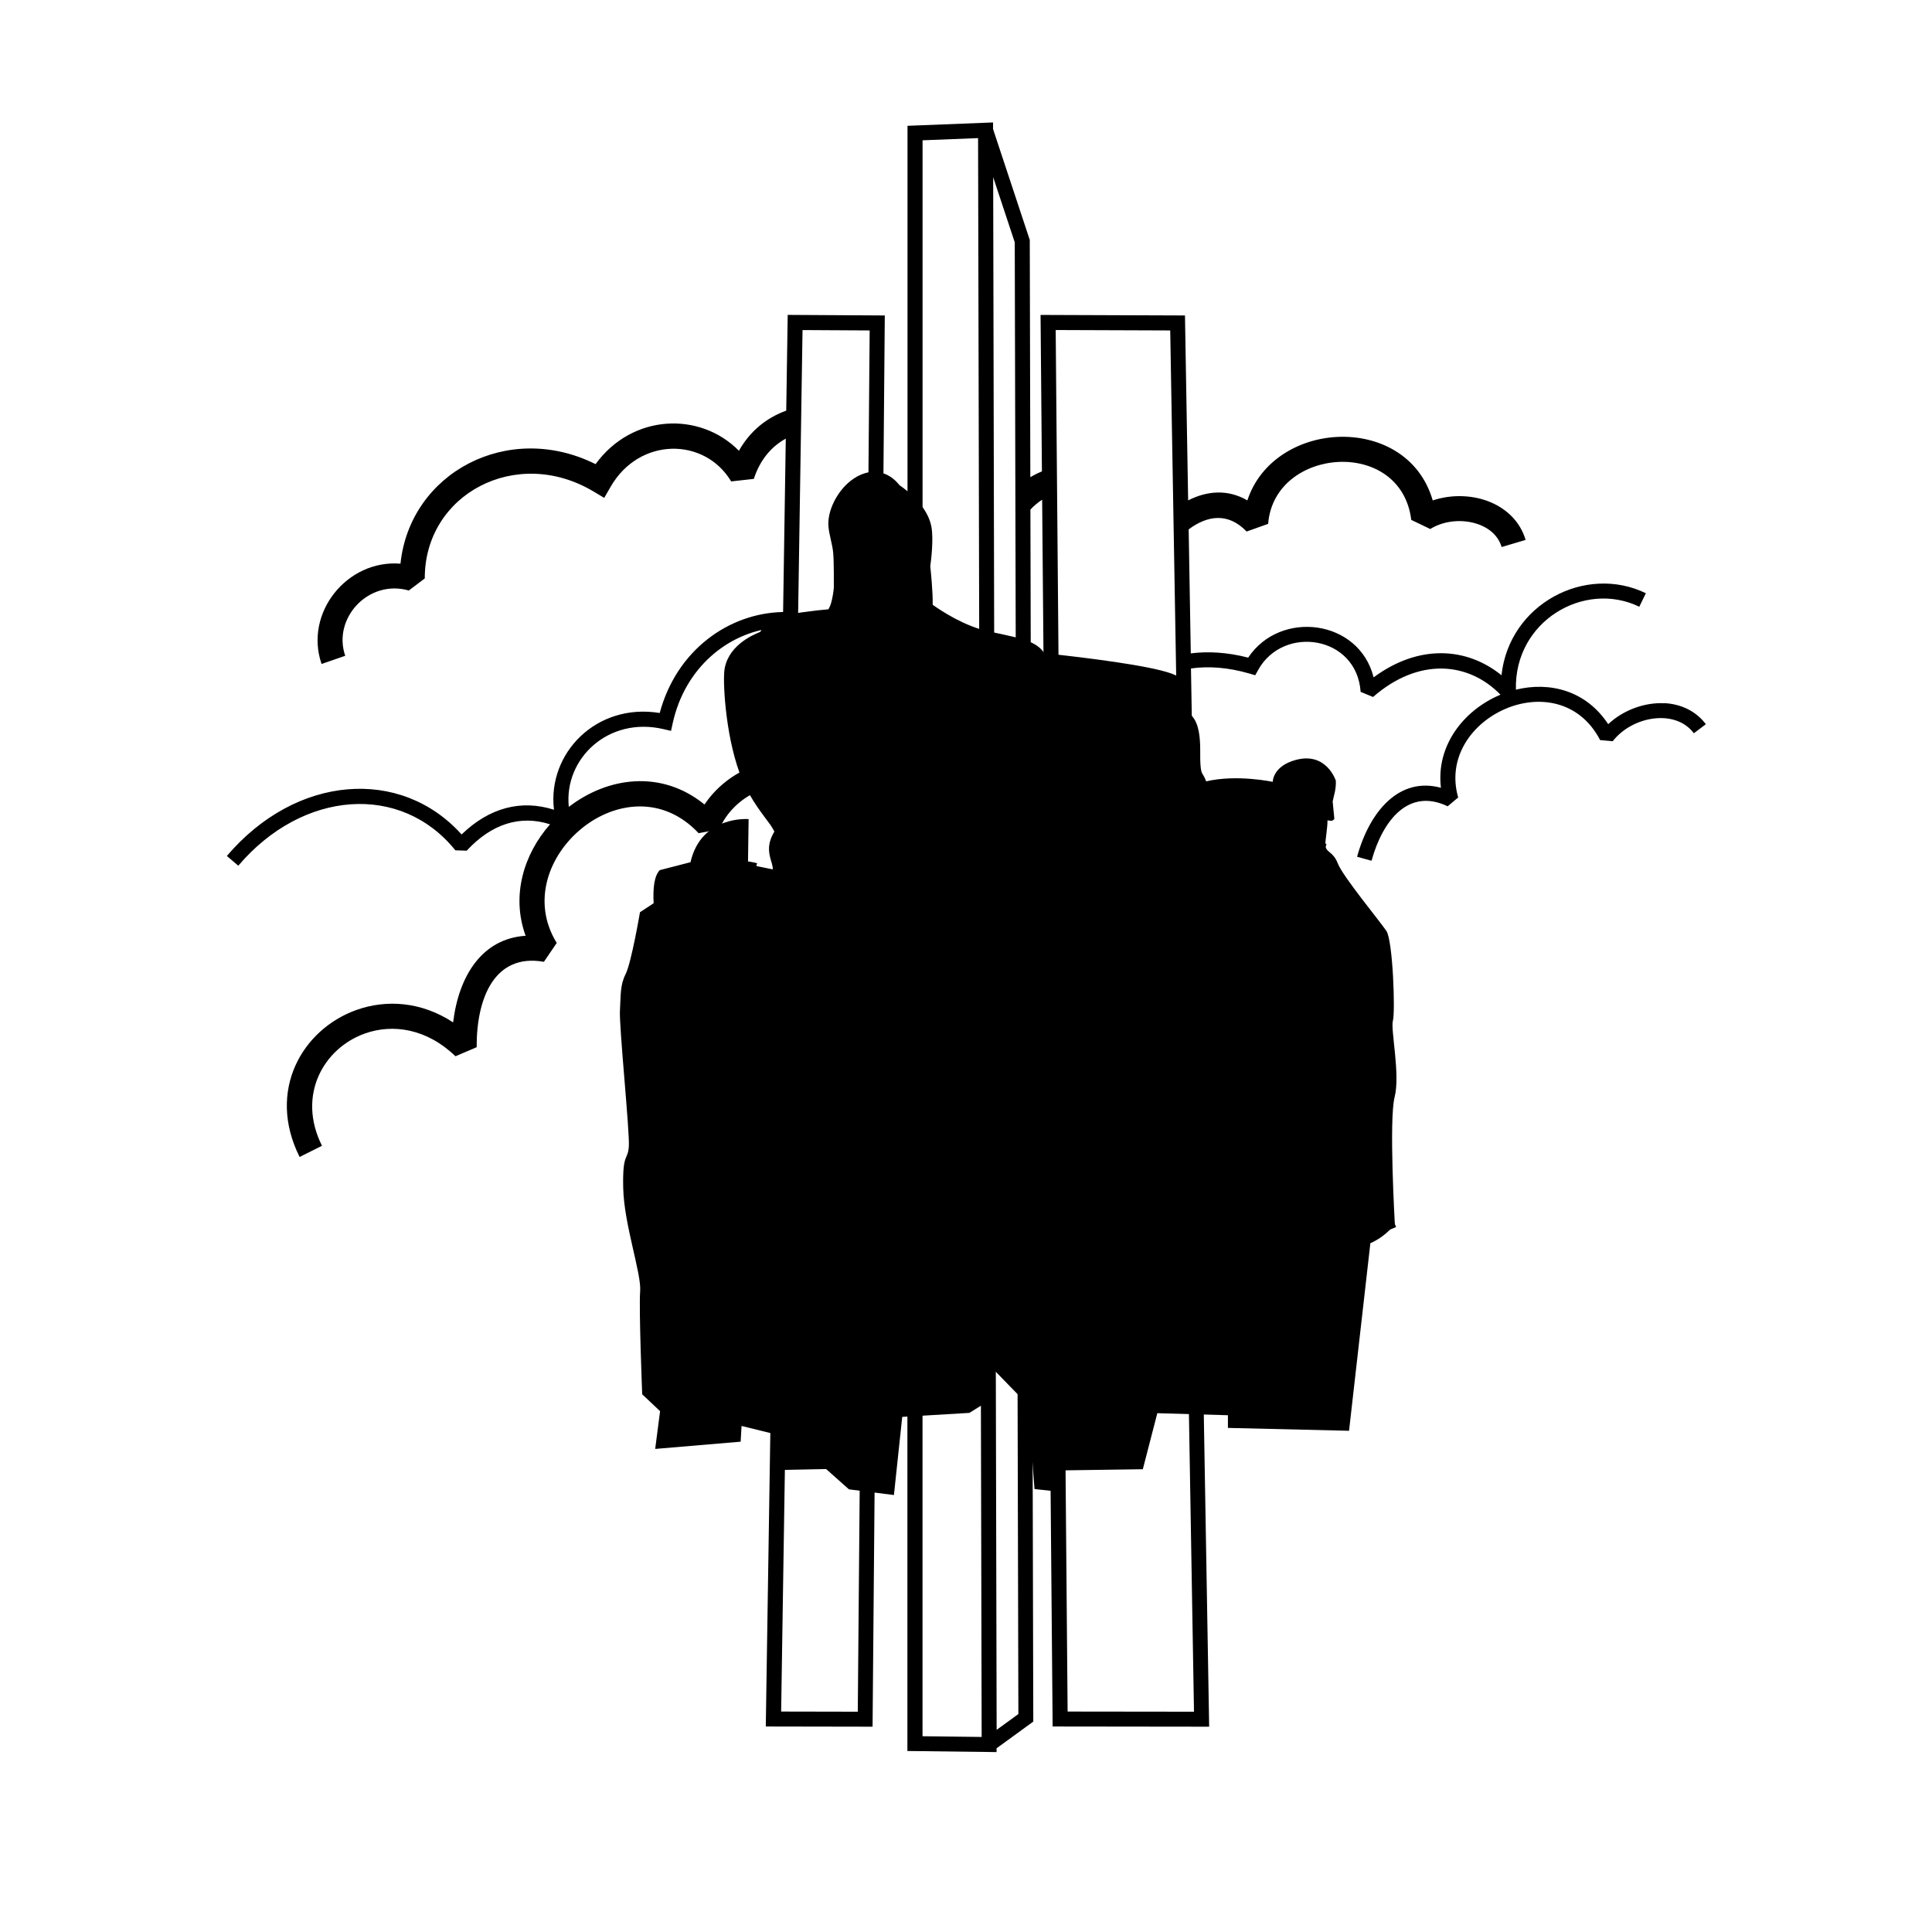
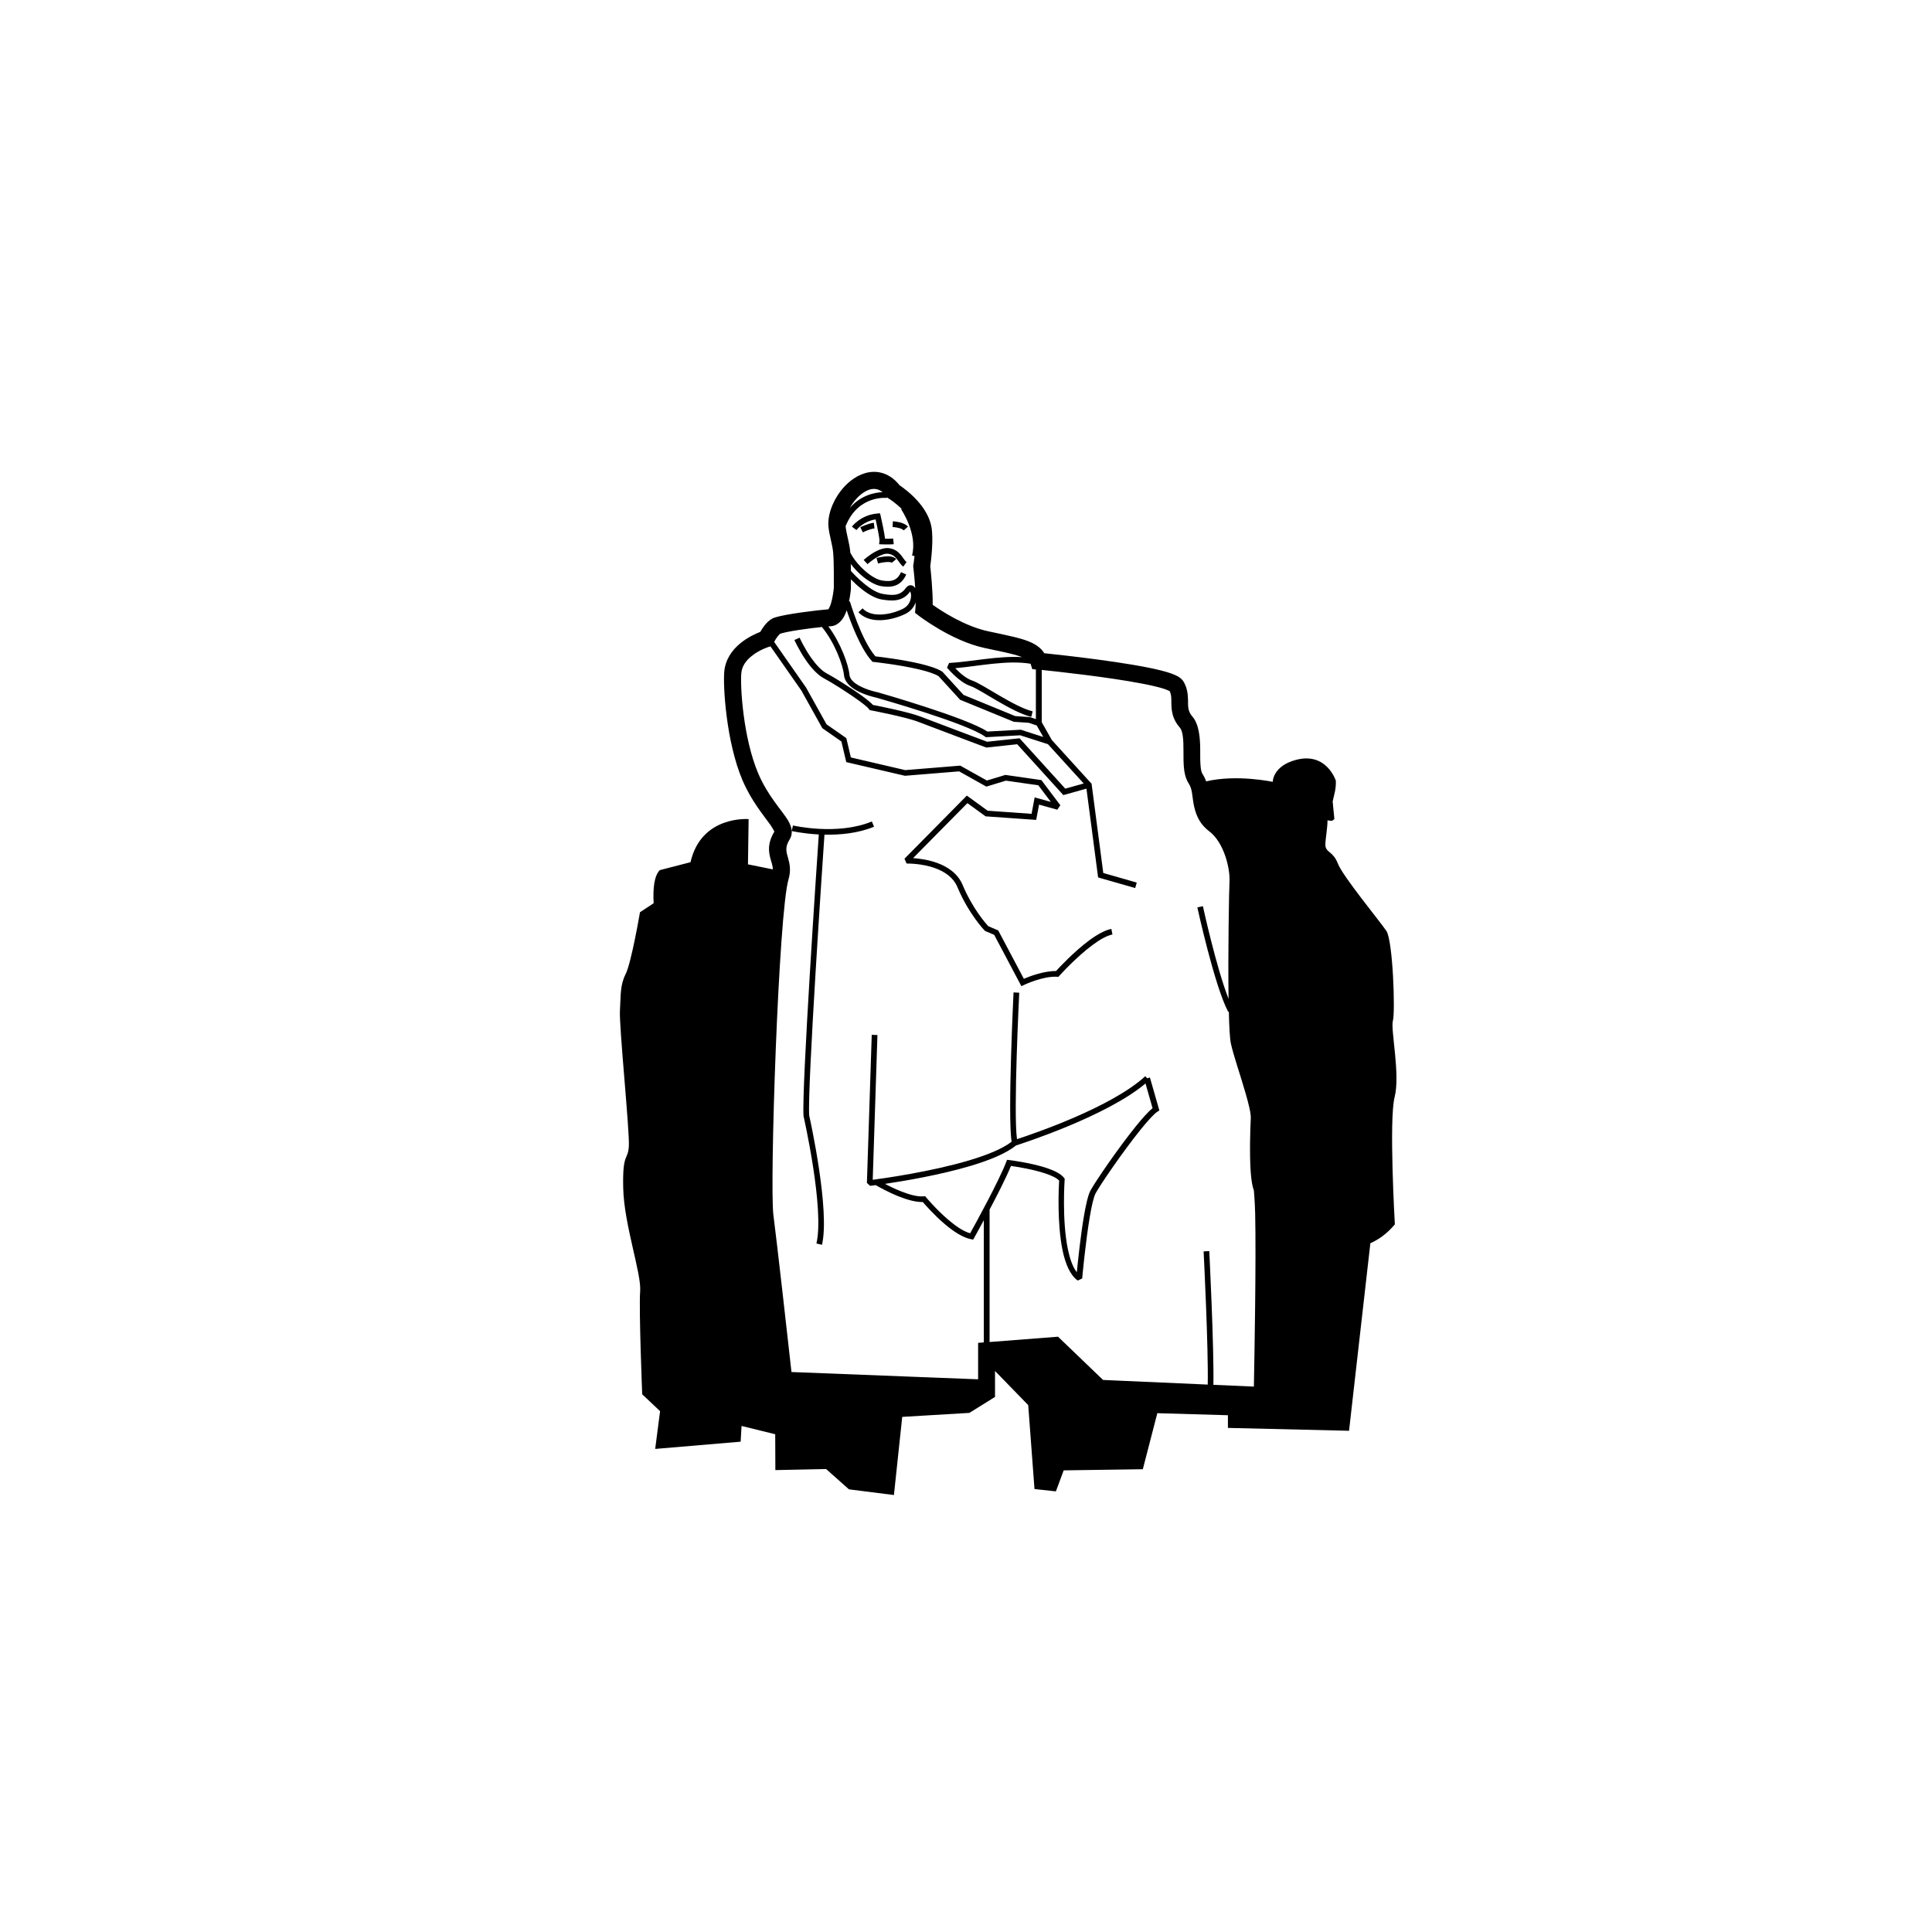
<svg xmlns="http://www.w3.org/2000/svg" width="512" height="512" viewBox="0 0 512 512" fill="none">
-   <path fill-rule="evenodd" clip-rule="evenodd" d="M441.1 186.37C435.85 186.09 430.18 188.17 426.19 191.91C420.25 182.9 410.57 180.6 401.73 182.77C401.25 164.6 419.88 153.73 434.43 160.79L436.17 157.21C420.18 149.45 399.93 160.06 397.91 178.95C388.79 171.55 376.09 170.59 364.02 179.51C360.2 164.14 339.3 161.48 330.78 174.28C325.29 172.86 320.19 172.57 315.57 173.15L315.01 140.29C319.94 136.6 325.45 135.73 330.37 140.86L336.07 138.83C336.89 128.52 345.79 122.86 354.71 122.42C363.58 121.98 372.64 126.78 374 137.78L379.03 140.19C382.36 138.13 386.68 137.61 390.43 138.54C393.88 139.39 396.91 141.48 397.95 144.97L404.3 143.08C402.9 138.38 399.5 135.04 395.2 133.17C390.51 131.13 384.74 130.93 379.69 132.62C376.22 120.64 365.25 115.26 354.37 115.79C344.06 116.3 333.97 122.19 330.57 132.61C325.44 129.64 319.98 130.01 314.87 132.61L314.03 83.6L275.76 83.46L276.12 124.93C275.06 125.36 274.04 125.87 273.05 126.46L272.9 63.59L263.17 34.2V32.45L240.5 33.34V133.22C238.63 131.39 236.84 130.27 236.84 130.27C235.98 129.13 235.05 128.36 234.1 127.89L234.48 83.6L208.75 83.45L208.36 108.82C202.91 110.81 198.68 114.39 195.82 119.46C185.53 109.01 167.57 109.62 157.83 123C134.61 111.42 108.64 125.32 106.13 149.38C91.98 148.23 80.55 162.46 85.22 175.96L91.49 173.79C88.06 163.87 97.65 153.43 108.34 156.49L112.57 153.29C112.51 130.95 136.82 118.06 157.24 130.22L160.13 131.94L161.81 129.02C169.41 115.78 186.73 115.82 193.77 127.58L199.77 126.91C201.37 122.01 204.26 118.44 208.24 116.24L207.53 162.19C193.18 162.46 179.3 172.27 174.83 188.95C158.05 186.2 145 199.63 146.81 214.59C138.09 211.82 129.69 214.03 122.33 221.14C106.2 203.22 78.47 205.27 60.12 226.84L63.15 229.42C80.25 209.31 106.32 207.5 120.67 225.34L123.68 225.44C130.24 218.34 137.84 215.91 145.77 218.45C138.79 226.37 135.43 237.35 139.29 247.99C127.82 248.74 121.6 258.5 120.08 270.94C111.61 265.38 102.34 264.86 94.52 267.63C80.18 272.71 70.58 288.98 79.4 306.61L85.33 303.64C78.61 290.2 85.8 277.75 96.73 273.88C104.11 271.26 113.12 272.59 120.7 279.92L126.32 277.52C126.26 264.47 131.07 252.57 144.14 254.89L147.54 249.89C140.74 238.85 145.52 226.53 154.22 219.49C162.88 212.48 175.62 210.66 185.14 220.8L190.63 219.78C192.46 215.29 196.35 211.61 200.76 209.72C202.97 213.55 205.39 216.28 206.65 218.27L206.58 222.63C205.72 224.64 206.08 226.1 206.5 227.57L206.4 233.92C203.86 247.63 201.68 314.83 202.66 322.3C203.06 325.3 203.89 332.41 204.76 340.03L202.94 457.54L231.24 457.59L232.02 366.74L240.47 367.07V464.03L264.1 464.32V463.32L273.83 456.24L273.59 357.02L278.09 356.67L278.96 457.54L320.44 457.59L318.92 369.14L334.44 369.83C334.44 369.83 335.56 317.5 334.35 314.73C333.14 311.96 333.45 300.39 333.66 296.52C333.86 292.66 329.4 280.98 328.33 276.1C327.26 271.23 327.83 237.38 328.02 233.63C328.21 229.88 326.32 221.95 321.77 218.52C317.23 215.08 319.05 209.7 316.84 206.41C316.47 205.86 316.24 205.14 316.09 204.34L315.62 177.15C320.26 176.5 325.47 176.85 331.12 178.5L332.65 178.95L333.42 177.56C340.06 165.53 359.57 168.41 360.58 183.35L363.87 184.71C375.96 174.15 389.17 175.38 397.64 184.1C397.54 184.14 397.44 184.18 397.34 184.23C387.85 188.31 380.52 197.62 381.86 208.77C370.9 205.79 363 214.86 359.64 227.05L363.47 228.11C366.46 217.28 373.36 208.72 383.65 213.68L386.43 211.34C383.39 200.69 390.13 191.65 398.91 187.87C407.66 184.1 418.56 185.57 424.05 196.13L427.39 196.43C430.01 193.06 434.21 190.88 438.39 190.4C442.39 189.94 446.41 191.03 448.89 194.32L452.07 191.92C449.36 188.33 445.36 186.57 441.07 186.34L441.1 186.37ZM310.12 87.57C310.12 87.57 310.82 127.87 311.75 181.81C311.75 181.81 311.75 181.79 311.74 181.78C310.33 179.39 290.29 176.87 280.53 175.78C280.14 131.02 279.84 96.35 279.77 87.46L310.11 87.57H310.12ZM268.92 64.25L269.18 171.23C267.6 170.81 265.69 170.4 263.47 169.94L263.2 46.95L268.93 64.25H268.92ZM259.2 36.6L259.5 169.01C251.84 166.77 244.88 161.37 244.88 161.37C245.09 159.04 244.74 154.68 244.49 152.1V148.43C244.75 146.28 245.09 142.44 244.62 139.96C244.59 139.79 244.54 139.63 244.49 139.46V37.18L259.21 36.6H259.2ZM230.47 87.57L230.13 127.51C225.51 128.67 221.38 134.86 221.8 139.37C222.02 141.74 222.86 144.03 223.06 146.4C223.3 149.16 223.23 155.93 223.23 155.93C223.23 155.93 222.61 163.54 220.06 163.7C218.54 163.79 214.83 164.2 211.48 164.71L212.68 87.47L230.47 87.57ZM186.7 213.2C175.13 203.81 160.91 206 150.74 213.84C149.41 201.04 161.23 189.79 175.86 193.23L177.83 193.69L178.26 191.72C181.49 176.94 192.85 167.74 205.08 166.4C203.97 167.42 203.03 169.32 203.03 169.32C203.03 169.32 194.79 171.78 194.19 178.19C193.87 181.58 194.57 194.13 198 203.73C193.51 205.71 189.46 209.06 186.7 213.21V213.2ZM227.32 453.62L207.01 453.58L208.37 365.83L228.07 366.6L227.32 453.62ZM244.48 460.12V367.24L259.94 367.84L260.15 460.31L244.49 460.12H244.48ZM269.88 454.24L264.12 458.43L263.89 357.8L269.64 357.35L269.88 454.24ZM275.26 175.23C274.92 174.17 274.23 173.39 273.16 172.75L273.07 135.05C274.01 134.03 275.05 133.15 276.18 132.43L276.55 175.36C275.74 175.28 275.26 175.23 275.26 175.23ZM316.42 453.62L282.93 453.58C282.86 444.36 282.53 406.86 282.12 359.09L291.32 367.92L314.98 368.97C315.72 411.92 316.28 444.97 316.42 453.62Z" fill="#B1E2A4" style="fill:#B1E2A4;fill:color(display-p3 0.694 0.886 0.643);fill-opacity:1;" />
  <path fill-rule="evenodd" clip-rule="evenodd" d="M233.89 130.43C233.4 130.03 232.89 129.78 232.36 129.65C230.92 129.32 229.47 129.99 228.2 131C227 131.96 225.93 133.26 225.18 134.65C228.12 131.18 231.89 130.51 233.9 130.42L233.89 130.43ZM236.55 139.67C236.55 139.67 237.38 139.7 238.23 139.93C238.71 140.06 239.21 140.24 239.5 140.56L240.62 139.55C240.16 139.04 239.39 138.68 238.63 138.47C237.61 138.19 236.61 138.15 236.61 138.15L236.55 139.66V139.67ZM228.65 141.08C228.65 141.08 230.42 140.19 231.75 140.03L231.57 138.53C230.04 138.72 227.99 139.73 227.99 139.73L228.66 141.08H228.65ZM226.98 140.46C226.98 140.46 228.71 138.16 232.05 137.65C232.26 138.58 232.64 140.34 232.87 141.73C233 142.49 233.1 143.13 233.07 143.41L232.97 144.23L233.79 144.26C233.79 144.26 235.76 144.33 236.85 144.22L236.7 142.72C236.08 142.78 235.16 142.78 234.54 142.77C234.5 142.41 234.44 141.97 234.36 141.49C234.01 139.46 233.37 136.66 233.37 136.66L233.22 136.03L232.57 136.08C228.07 136.43 225.76 139.57 225.76 139.57L226.97 140.47L226.98 140.46ZM232.69 149.33C232.69 149.33 233.89 149 235.02 148.94C235.36 148.92 235.69 148.93 235.97 148.99C236.12 149.02 236.27 149.05 236.35 149.14L237.5 148.17C237.13 147.73 236.43 147.47 235.62 147.43C234.17 147.36 232.29 147.88 232.29 147.88L232.69 149.33ZM229.9 149.51C229.9 149.51 231.11 148.39 232.61 147.56C233.52 147.06 234.53 146.64 235.42 146.76C236.72 146.94 237.4 147.76 237.95 148.51C238.44 149.18 238.87 149.81 239.38 150.17L240.25 148.94C239.73 148.57 239.36 147.82 238.8 147.14C238.09 146.27 237.15 145.48 235.63 145.27C234.45 145.11 233.09 145.58 231.89 146.24C230.23 147.16 228.88 148.4 228.88 148.4L229.91 149.5L229.9 149.51ZM235.13 131.77L235.11 131.96C235.11 131.96 227.48 131.04 224.14 139.35L224.07 139.32C224.31 141.64 225.12 143.88 225.32 146.21C225.32 146.29 225.33 146.37 225.34 146.46C226.02 147.8 227.03 149.12 228.16 150.27C229.96 152.11 232.06 153.54 233.65 153.82C235.08 154.08 236.16 154.04 237 153.65C237.8 153.28 238.35 152.59 238.79 151.62L240.16 152.25C239.55 153.59 238.74 154.51 237.63 155.02C236.56 155.51 235.19 155.63 233.38 155.31C231.57 154.98 229.13 153.43 227.08 151.33C226.51 150.74 225.96 150.11 225.47 149.46C225.48 150.07 225.49 150.69 225.5 151.3C225.97 151.83 227.5 153.5 229.38 154.98C230.83 156.12 232.49 157.17 234.03 157.41C235.96 157.71 238.41 158.15 239.99 155.91C240.41 155.31 240.88 155.11 241.26 155.09C241.71 155.07 242.16 155.29 242.49 155.78C242.51 155.81 242.53 155.85 242.55 155.88C242.36 153 242.03 150.31 242.03 150.31L242 150L242.05 149.69C242.05 149.69 242.21 148.73 242.36 147.37L241.7 147.19C243.24 141.45 238.81 134.96 238.81 134.96L238.95 134.86C237.27 133.21 235.66 132.21 235.66 132.21L235.3 131.99L235.14 131.77H235.13ZM225.5 153.5C225.5 154.92 225.5 155.95 225.5 155.95V156.11C225.5 156.11 225.36 157.65 224.99 159.43L225.22 159.36C225.22 159.36 228.24 169.61 231.99 173.94C233.35 174.09 239.18 174.79 243.93 175.92C246.33 176.49 248.47 177.19 249.67 177.97L249.75 178.02L255.34 184.15L269.04 189.77L272.95 190.04L274.52 190.57V177.42L273.57 177.33L273.11 175.9C266.97 174.87 259.35 176.53 253.15 177.08C254.2 178.18 255.94 179.78 257.59 180.33C259.01 180.8 261.82 182.56 264.92 184.37C267.9 186.11 271.16 187.9 273.66 188.51L273.3 189.98C270.68 189.34 267.26 187.5 264.15 185.68C261.16 183.94 258.47 182.22 257.1 181.77C254.16 180.8 250.97 176.93 250.97 176.93L251.51 175.7C257.27 175.38 264.59 173.75 270.87 174.15C270.7 174.09 270.52 174.02 270.34 173.96C268.13 173.18 265.03 172.6 260.96 171.73C252.12 169.85 243.47 163.16 243.47 163.16L242.49 162.4L242.6 161.17C242.64 160.72 242.66 160.19 242.66 159.61C242.26 160.79 241.43 161.95 239.98 162.67C237.94 163.68 235.02 164.51 232.37 164.34C230.5 164.22 228.76 163.6 227.49 162.26L228.58 161.22C229.58 162.28 230.98 162.74 232.46 162.84C234.84 163 237.46 162.24 239.3 161.33C240.98 160.5 241.5 158.84 241.44 157.62C241.42 157.3 241.3 156.93 241.21 156.72C241.2 156.74 241.19 156.75 241.18 156.77C239.19 159.59 236.18 159.27 233.76 158.89C232 158.62 230.07 157.47 228.41 156.16C227.26 155.25 226.23 154.28 225.48 153.51L225.5 153.5ZM224.38 161.71C224.24 162.13 224.09 162.53 223.92 162.9C223.05 164.78 221.66 165.86 220.2 165.96C220.01 165.97 219.79 165.99 219.53 166.01C222.79 170.36 224.87 176.18 225.11 178.8C225.23 180.08 226.39 181 227.67 181.71C229.83 182.91 232.44 183.43 232.44 183.43H232.5C232.5 183.43 256.18 190.17 261.66 193.87L270.5 193.38L276.47 195.3L274.74 192.26L272.63 191.55L268.67 191.28L254.43 185.44L248.74 179.2C247.63 178.51 245.7 177.91 243.55 177.4C238.22 176.13 231.51 175.42 231.51 175.42L231.23 175.39L231.04 175.18C228.08 171.94 225.5 165.06 224.37 161.71H224.38ZM216.99 221.13C216.48 228.58 212.45 288.32 212.94 295.73V295.79L212.96 295.85C212.96 295.85 218.54 320.34 216.36 329.54L217.83 329.89C219.99 320.78 214.74 296.93 214.44 295.58C213.97 287.93 218 228.4 218.49 221.19C222.51 221.28 227.34 220.86 231.63 219.09L231.05 217.7C221.88 221.5 210.14 218.76 210.14 218.76L209.8 220.23C209.8 220.23 212.8 220.92 216.98 221.14L216.99 221.13ZM303.59 287.12C293.36 295.75 271.23 302.93 269.25 303.56C266.65 305.68 262.15 307.51 257.09 309.01C249.1 311.38 239.71 312.97 234.52 313.74C235.64 314.33 237.13 315.06 238.72 315.69C240.82 316.52 243.07 317.2 244.79 317.04L245.18 317.01L245.43 317.31C245.43 317.31 248.07 320.49 251.28 323.23C253.17 324.84 255.25 326.32 257.1 326.83C258.48 324.35 264.65 313.13 266.67 307.91L266.88 307.36L267.46 307.43C267.46 307.43 273.28 308.13 277.58 309.6C279.56 310.28 281.23 311.15 281.99 312.15L282.16 312.38L282.14 312.67C282.14 312.67 281.38 323.31 283.01 331.11C283.53 333.58 284.26 335.76 285.37 337.16C285.66 334.19 286.37 327.47 287.26 322.23C287.78 319.16 288.39 316.58 289 315.48C290.37 312.98 296.33 304.28 300.97 298.53C302.75 296.33 304.35 294.55 305.44 293.67L303.57 287.12C303.88 286.85 304.18 286.59 304.47 286.32L303.57 287.11L303.59 287.12ZM217.76 166.17C214.29 166.53 208.91 167.26 206.75 167.94C206.67 168.02 206.29 168.38 206.11 168.62C205.67 169.19 205.33 169.8 205.16 170.11L213.62 182.22L219.04 191.95L224.28 195.61L225.49 200.73L239.9 204.09L254.48 202.9L261.54 206.85L266.43 205.36L275.98 206.73L281 213.4L280.2 214.58L275.36 213.23L274.6 217.28L261.19 216.34L256.37 212.84L241.98 227.41C243.57 227.52 246.02 227.83 248.4 228.7C251.17 229.72 253.84 231.5 255.11 234.53C257.74 240.8 261.27 244.77 261.91 245.45L264.54 246.57L271.33 259.39C272.84 258.75 276.66 257.28 279.85 257.34C280.84 256.26 284.72 252.11 288.68 249.19C290.72 247.68 292.8 246.51 294.52 246.17L294.81 247.65C293.26 247.95 291.41 249.05 289.58 250.4C285.11 253.7 280.74 258.6 280.74 258.6L280.5 258.87L280.14 258.85C276.32 258.63 271.33 261.04 271.33 261.04L270.68 261.35L263.47 247.74L261.05 246.71L260.94 246.6C260.94 246.6 256.76 242.32 253.73 235.1C252.63 232.48 250.29 230.98 247.89 230.1C244.16 228.73 240.26 228.85 240.26 228.85L239.7 227.57L256.22 210.84L261.74 214.85L273.38 215.67L274.19 211.32L278.48 212.51L275.17 208.11L266.57 206.88L261.39 208.46L254.18 204.42L239.82 205.59L224.27 201.97L222.98 196.5L217.92 192.97L212.37 183L204.19 171.3L203.7 171.44C203.7 171.44 201.17 172.2 199.03 173.99C197.79 175.03 196.64 176.44 196.46 178.35C196.13 181.86 196.94 195.55 200.93 204.94C203.5 210.99 207.29 214.83 208.82 217.39C210.06 219.47 210.09 221.15 209.26 222.46C207.89 224.62 208.45 225.94 208.84 227.35C209.3 229 209.65 230.73 208.97 233.02C206.32 241.9 203.94 314.27 204.96 322C205.85 328.73 208.91 356.06 209.75 363.6L259.21 365.53V355.87L260.72 355.75V323.37C259.25 326.1 258.17 328.03 258.17 328.03L257.91 328.5L257.38 328.41C255.2 328.02 252.62 326.31 250.33 324.36C247.61 322.04 245.29 319.41 244.55 318.55C242.69 318.6 240.36 317.93 238.19 317.07C235.37 315.95 232.83 314.51 232.07 314.07C231.12 314.2 230.58 314.26 230.58 314.26L229.74 313.49L231.02 274.24L232.53 274.29L231.28 312.66C234.6 312.22 246.74 310.5 256.7 307.55C261.38 306.16 265.58 304.51 268.09 302.57C266.99 295.93 268.6 263 268.6 263L270.11 263.08C270.11 263.08 268.52 294.64 269.51 301.89C273.86 300.47 294.55 293.45 303.51 285.21L304.02 285.76L304.74 285.55L307.24 294.28L306.77 294.58C305.77 295.22 304.11 297.08 302.2 299.45C297.62 305.14 291.74 313.72 290.38 316.18C289.82 317.2 289.29 319.6 288.81 322.46C287.64 329.34 286.79 338.8 286.79 338.8L285.62 339.36C283.65 338.02 282.36 335.01 281.6 331.4C280.1 324.22 280.57 314.68 280.68 312.86C279.98 312.13 278.66 311.54 277.15 311.02C273.78 309.87 269.45 309.2 267.91 308.99C266.68 312.01 264.33 316.63 262.25 320.56V355.65L280.39 354.24L292.32 365.7L320.06 366.93C320.27 357.18 318.97 331.63 318.97 331.63L320.47 331.55C320.47 331.55 321.76 357.16 321.56 366.99L332.29 367.46C332.44 359.64 332.91 334.01 332.63 321.57C332.56 318.62 332.31 315.76 332.29 315.49C331.89 314.48 331.59 312.66 331.44 310.45C331.12 305.76 331.32 299.15 331.47 296.39C331.54 295 330.88 292.49 330.08 289.68C328.72 284.96 326.84 279.53 326.2 276.57C325.92 275.31 325.75 272.14 325.65 268.05L325.48 268.14C321.84 261.25 317.31 240.47 317.31 240.47L318.78 240.15C318.78 240.15 322.29 256.32 325.58 264.7C325.41 252.73 325.7 236.09 325.83 233.51C326 230.25 324.43 223.31 320.47 220.31C317.66 218.18 316.75 215.5 316.27 212.79C315.94 210.93 315.97 209.05 315.03 207.65C314.42 206.74 314.03 205.56 313.84 204.2C313.61 202.62 313.63 200.74 313.63 198.86C313.63 197.51 313.62 196.15 313.43 194.95C313.3 194.1 313.11 193.33 312.65 192.8C310.76 190.64 310.48 188.59 310.42 186.54C310.39 185.41 310.53 184.28 309.97 183.15C309.73 183.04 309.14 182.76 308.62 182.59C307.13 182.1 305.05 181.62 302.66 181.16C293.47 179.39 279.81 177.93 276.07 177.54V191.39L278.75 196.12L289.28 207.7L292.38 231.35L301.25 233.89L300.84 235.34L291.01 232.53L287.92 209L281.8 210.71L269.57 197.23L261.39 198.11L261.22 198.05C261.22 198.05 246.94 192.68 243.42 191.32C239.94 189.97 230.76 188.24 230.76 188.24L230.46 188.18L230.29 187.93C229.96 187.45 228.97 186.67 227.73 185.76C224.64 183.5 219.95 180.6 218.52 179.86C216.76 178.96 215.09 177.12 213.75 175.22C211.8 172.46 210.53 169.61 210.53 169.61L211.9 168.99C211.9 168.99 213.12 171.72 214.98 174.35C216.18 176.04 217.63 177.71 219.2 178.52C220.67 179.27 225.46 182.24 228.62 184.54C229.85 185.44 230.83 186.25 231.33 186.81C232.9 187.11 240.79 188.68 243.98 189.91C247.27 191.19 259.99 195.97 261.6 196.57L270.19 195.65L282.31 209L287.19 207.63L277.72 197.22L270.36 194.86L261.27 195.37L261.05 195.21C256.22 191.68 233.05 185.12 232.17 184.87C231.87 184.81 229.21 184.22 226.99 182.99C225.25 182.03 223.82 180.64 223.66 178.9C223.42 176.29 221.21 170.27 217.8 166.14L217.76 166.17ZM204.81 230.37C204.79 229.33 204.42 228.48 204.19 227.6C203.65 225.57 203.38 223.45 205.22 220.38C205.06 220.06 204.63 219.26 204.22 218.68C202.32 216.01 199.08 212.22 196.75 206.73C192.43 196.57 191.58 181.75 191.94 177.96C192.24 174.75 194.02 172.29 196.11 170.55C198.06 168.92 200.26 167.93 201.47 167.46C201.83 166.84 202.39 165.98 203.01 165.28C203.7 164.5 204.51 163.92 205.26 163.67C208.08 162.74 216.49 161.7 219.54 161.47C219.68 161.21 219.99 160.63 220.13 160.19C220.71 158.41 220.93 156.25 220.97 155.82C220.97 155.04 221.03 149.11 220.81 146.59C220.61 144.22 219.77 141.94 219.55 139.57C219.18 135.55 221.72 130.37 225.38 127.46C227.79 125.54 230.64 124.61 233.37 125.24C235.11 125.64 236.85 126.66 238.4 128.6C239.21 129.15 241.24 130.61 243.1 132.67C244.81 134.56 246.33 136.94 246.82 139.53C247.46 142.92 246.73 148.66 246.53 150.07C246.67 151.39 247.24 156.81 247.17 160.27C249.45 161.9 255.62 165.96 261.9 167.3C267.16 168.42 270.9 169.15 273.3 170.27C274.9 171.02 276.02 171.94 276.74 173.11C281.63 173.62 299.27 175.54 307.76 177.7C309.74 178.2 311.27 178.74 312.16 179.26C312.93 179.7 313.4 180.21 313.66 180.65C314.62 182.29 314.8 183.89 314.84 185.52C314.87 186.93 314.67 188.38 315.97 189.86C317.72 191.86 318.07 195.35 318.07 198.9C318.07 200.3 318.05 201.7 318.16 202.95C318.24 203.83 318.34 204.62 318.71 205.17C319.1 205.76 319.4 206.39 319.63 207.07C327.81 205.15 337.29 207.2 337.29 207.2C337.29 207.2 337.24 203.05 343.39 201.39C351.59 199.18 354.01 206.9 354.01 206.9C354.09 209.15 353.58 210.46 353.17 212.4L353.62 217.03C352.9 217.91 352.4 217.33 351.79 217.43C351.85 219.21 351.18 222.66 351.24 223.97C351.32 225.98 353.27 225.52 354.55 228.86C355.83 232.2 365.66 244.12 367.4 246.69C369.14 249.27 369.79 268.23 369.13 270.51C368.48 272.79 371.13 284.75 369.59 290.73C368.05 296.7 369.65 324.47 369.65 324.47C367.49 327.05 365.32 328.5 363.16 329.47L357.51 379.17L325.41 378.41V375.05L306.7 374.51L302.86 389.36L281.89 389.66L279.82 395.23L274.15 394.61L272.49 372.37L263.69 363.32V370.27H263.58L256.89 374.43L239.1 375.49L236.9 396.2L224.98 394.69L218.93 389.31L205.48 389.59L205.44 380.09L196.52 377.89L196.28 382.06L173.63 383.98L174.93 373.97L170.19 369.5C170.19 369.5 169.28 346.84 169.65 342.16C170.01 337.49 165.38 324.52 165.16 314.89C164.93 305.27 166.41 307.71 166.65 303.74C166.89 299.77 164.04 271.96 164.29 267.83C164.54 263.7 164.29 261.14 165.8 258.14C167.32 255.14 169.6 241.75 169.6 241.75L173.22 239.37C173.02 235.36 173.36 232.15 174.84 230.6L182.99 228.49C185.85 216 198.39 217.07 198.39 217.07L198.22 229.06L204.79 230.39L204.81 230.37Z" fill="#794257" style="fill:#794257;fill:color(display-p3 0.474 0.259 0.341);fill-opacity:1;" />
-   <path fill-rule="evenodd" clip-rule="evenodd" d="M346.94 211.78L350.36 212.54L349.96 214.78L351.44 215.05L352.1 211.39L347.26 210.32L346.93 211.79L346.94 211.78ZM340.63 213C340.63 213 344.99 218.61 346.68 219.61L347.45 218.31C345.86 217.37 341.82 212.07 341.82 212.07L340.63 212.99V213ZM351.53 223.65L344.61 221.53L343.07 222.87C342.38 222.7 340.85 222.36 339.23 222.18C337.69 222 336.08 221.97 334.97 222.31L335.41 223.75C336.36 223.46 337.74 223.52 339.06 223.67C341.15 223.91 343.08 224.42 343.08 224.42L343.47 224.52L344.98 223.21L351.1 225.08L351.54 223.64L351.53 223.65ZM185.27 228.94C185.27 228.94 196.1 229.05 200.23 230.22L200.64 228.77C196.4 227.56 185.28 227.43 185.28 227.43L185.26 228.94H185.27ZM172.63 243.04L170.7 271.81L170.34 278.3V278.37C170.34 278.37 172.62 296.38 173.56 299.97C174.48 303.5 175.26 310.83 175.26 310.83L176.76 310.67C176.76 310.67 175.97 303.19 175.02 299.59C174.12 296.17 172.01 279.45 171.86 278.25L172.21 271.9L174.14 243.14L172.64 243.04H172.63ZM335.84 302.09L340.22 306.7L338.67 314.46L343.23 321.53L342.08 327.34L343.56 327.63L344.83 321.23L340.27 314.16L341.86 306.23L336.94 301.05L335.85 302.09H335.84ZM357.71 329.68C358.87 332.99 359.82 338.65 359.82 338.65L361.31 338.4C361.31 338.4 360.34 332.68 359.16 329.25C364.46 327.6 369.99 325.17 369.99 325.17L369.38 323.79C369.38 323.79 358.87 328.43 353.15 329.15L353.34 330.65C354.62 330.49 356.13 330.14 357.71 329.69V329.68ZM184.65 358.41C184.65 358.41 182.71 303.98 183.25 295.83L181.75 295.73C181.21 303.9 183.15 358.46 183.15 358.46L184.66 358.41H184.65ZM190.02 327.96L190.81 363.03L192.32 363L191.53 327.93L190.02 327.96Z" fill="#B1E2A4" style="fill:#B1E2A4;fill:color(display-p3 0.694 0.886 0.643);fill-opacity:1;" />
</svg>